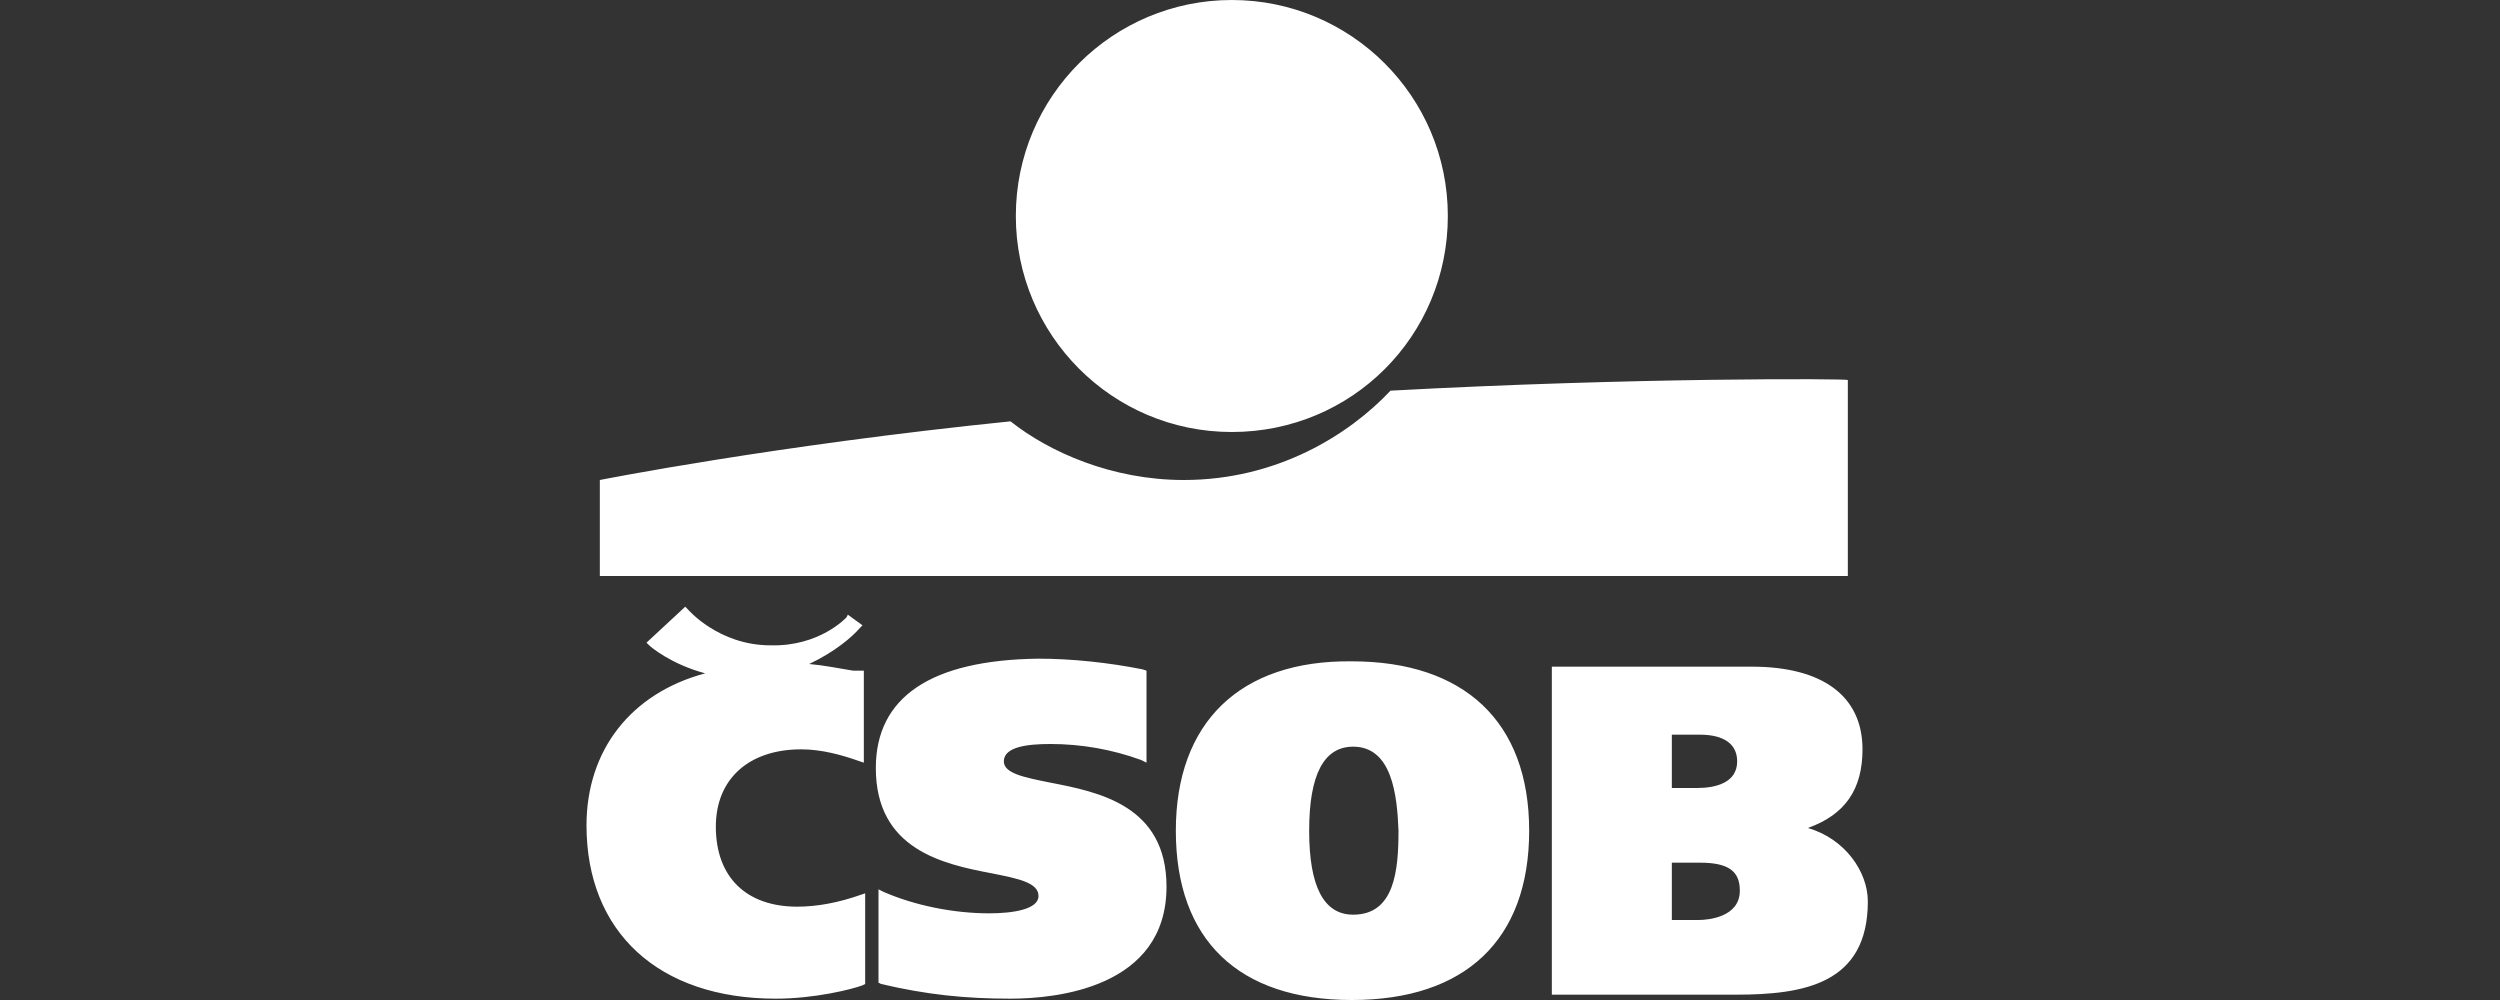
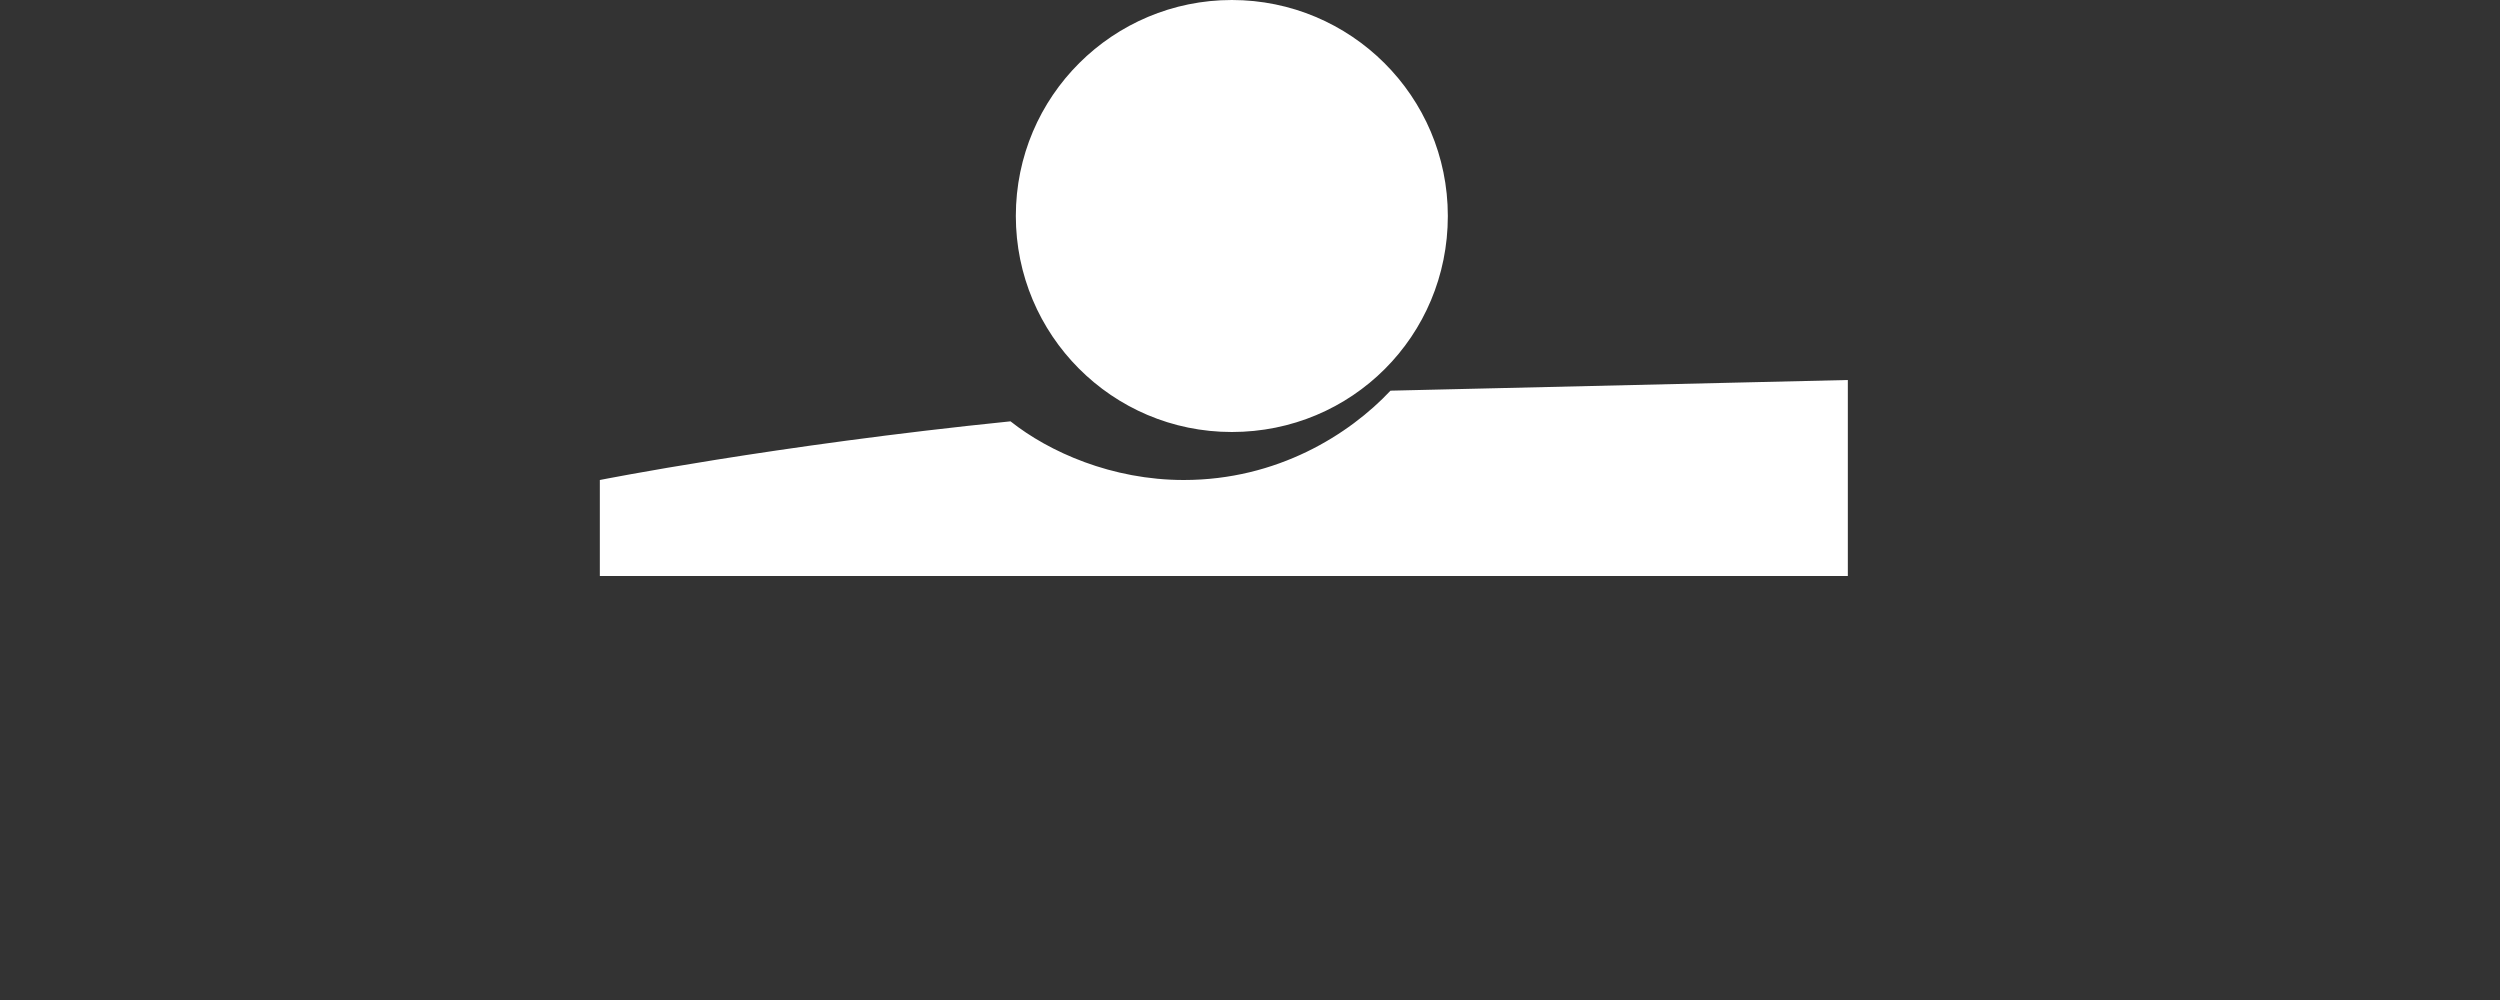
<svg xmlns="http://www.w3.org/2000/svg" id="Layer_1" data-name="Layer 1" width="150" height="60" viewBox="0 0 150 60">
  <rect x="0" y="0" width="150" height="60" fill="#333333" stroke="none" />
  <g id="logo">
-     <path id="text" d="m52.55,46.08c0,4.88,4,5.76,6.96,6.32,1.6.32,2.8.56,2.8,1.36s-1.52,1.04-2.96,1.04c-2.16,0-4.48-.48-6.32-1.28l-.32-.16v5.6l.16.08c2.72.64,5.04.88,7.76.88s9.36-.64,9.36-6.72c0-4.88-4.08-5.68-6.96-6.24-1.6-.32-2.8-.56-2.8-1.28,0-.88,1.44-1.04,2.8-1.04,1.84,0,3.68.32,5.44.96l.32.16v-5.52l-.24-.08c-2-.4-4.24-.64-6.24-.64-6.48.08-9.76,2.32-9.76,6.56Zm18,3.76c0,6.56,3.76,10.16,10.56,10.16s10.64-3.6,10.64-10.16-3.92-10.16-10.64-10.16c-6.72-.08-10.56,3.68-10.56,10.16Zm8,0c0-3.36.88-5.04,2.64-5.04,2.32,0,2.64,2.88,2.72,5.04,0,2.4-.24,5.04-2.72,5.04-1.76,0-2.64-1.68-2.64-5.04Zm14.8-9.84h-.24v19.68h11.04c4.08,0,7.92-.64,7.92-5.6,0-1.76-1.36-3.76-3.6-4.4,2.24-.8,3.28-2.32,3.28-4.72,0-3.2-2.4-4.96-6.64-4.96,0,0-11.76,0-11.76,0Zm8.64,11.76c1.68,0,2.4.48,2.4,1.68,0,1.6-1.92,1.76-2.48,1.76h-1.6v-3.44c.32,0,1.68,0,1.68,0Zm0-7.68c1.44,0,2.24.56,2.24,1.6,0,1.28-1.28,1.6-2.4,1.6h-1.52v-3.2h1.68Zm-60.96-7.6l-2.24,2.08.16.16c.08.08,1.28,1.12,3.36,1.68-4.48,1.2-7.12,4.64-7.12,9.12,0,6.4,4.32,10.4,11.36,10.4,2.32,0,4.56-.56,5.2-.8l.16-.08v-5.44l-.24.08c-1.36.48-2.64.72-3.84.72-3.04,0-4.88-1.76-4.88-4.8,0-2.88,2-4.64,5.12-4.64,1.2,0,2.4.32,3.52.72l.24.08v-5.52h-.64c-.96-.16-1.76-.32-2.64-.4,1.52-.72,2.56-1.6,3.04-2.16l.16-.16-.88-.64-.08.16s-1.6,1.76-4.56,1.68c-3.12,0-4.96-2.16-4.96-2.16l-.16-.16-.08.08Z" fill="#fff" />
-     <path id="plavec" d="m60.95,12.96c0-7.2,5.84-12.96,12.96-12.96s12.96,5.76,12.96,12.96-5.76,12.96-12.96,12.96-12.96-5.84-12.96-12.96Zm22.48,10.48c-2.48,2.64-6.8,5.36-12.4,5.36-4.32,0-8.08-1.68-10.4-3.52-14.16,1.44-24.64,3.52-24.64,3.52v5.76h74.88v-11.76c0-.08-12.72-.16-27.44.64Z" fill="#fff" />
+     <path id="plavec" d="m60.95,12.96c0-7.2,5.84-12.96,12.96-12.96s12.96,5.76,12.96,12.96-5.76,12.96-12.96,12.96-12.96-5.84-12.96-12.96Zm22.48,10.48c-2.48,2.64-6.8,5.36-12.4,5.36-4.32,0-8.08-1.68-10.4-3.52-14.16,1.44-24.64,3.52-24.64,3.52v5.76h74.88v-11.76Z" fill="#fff" />
  </g>
</svg>